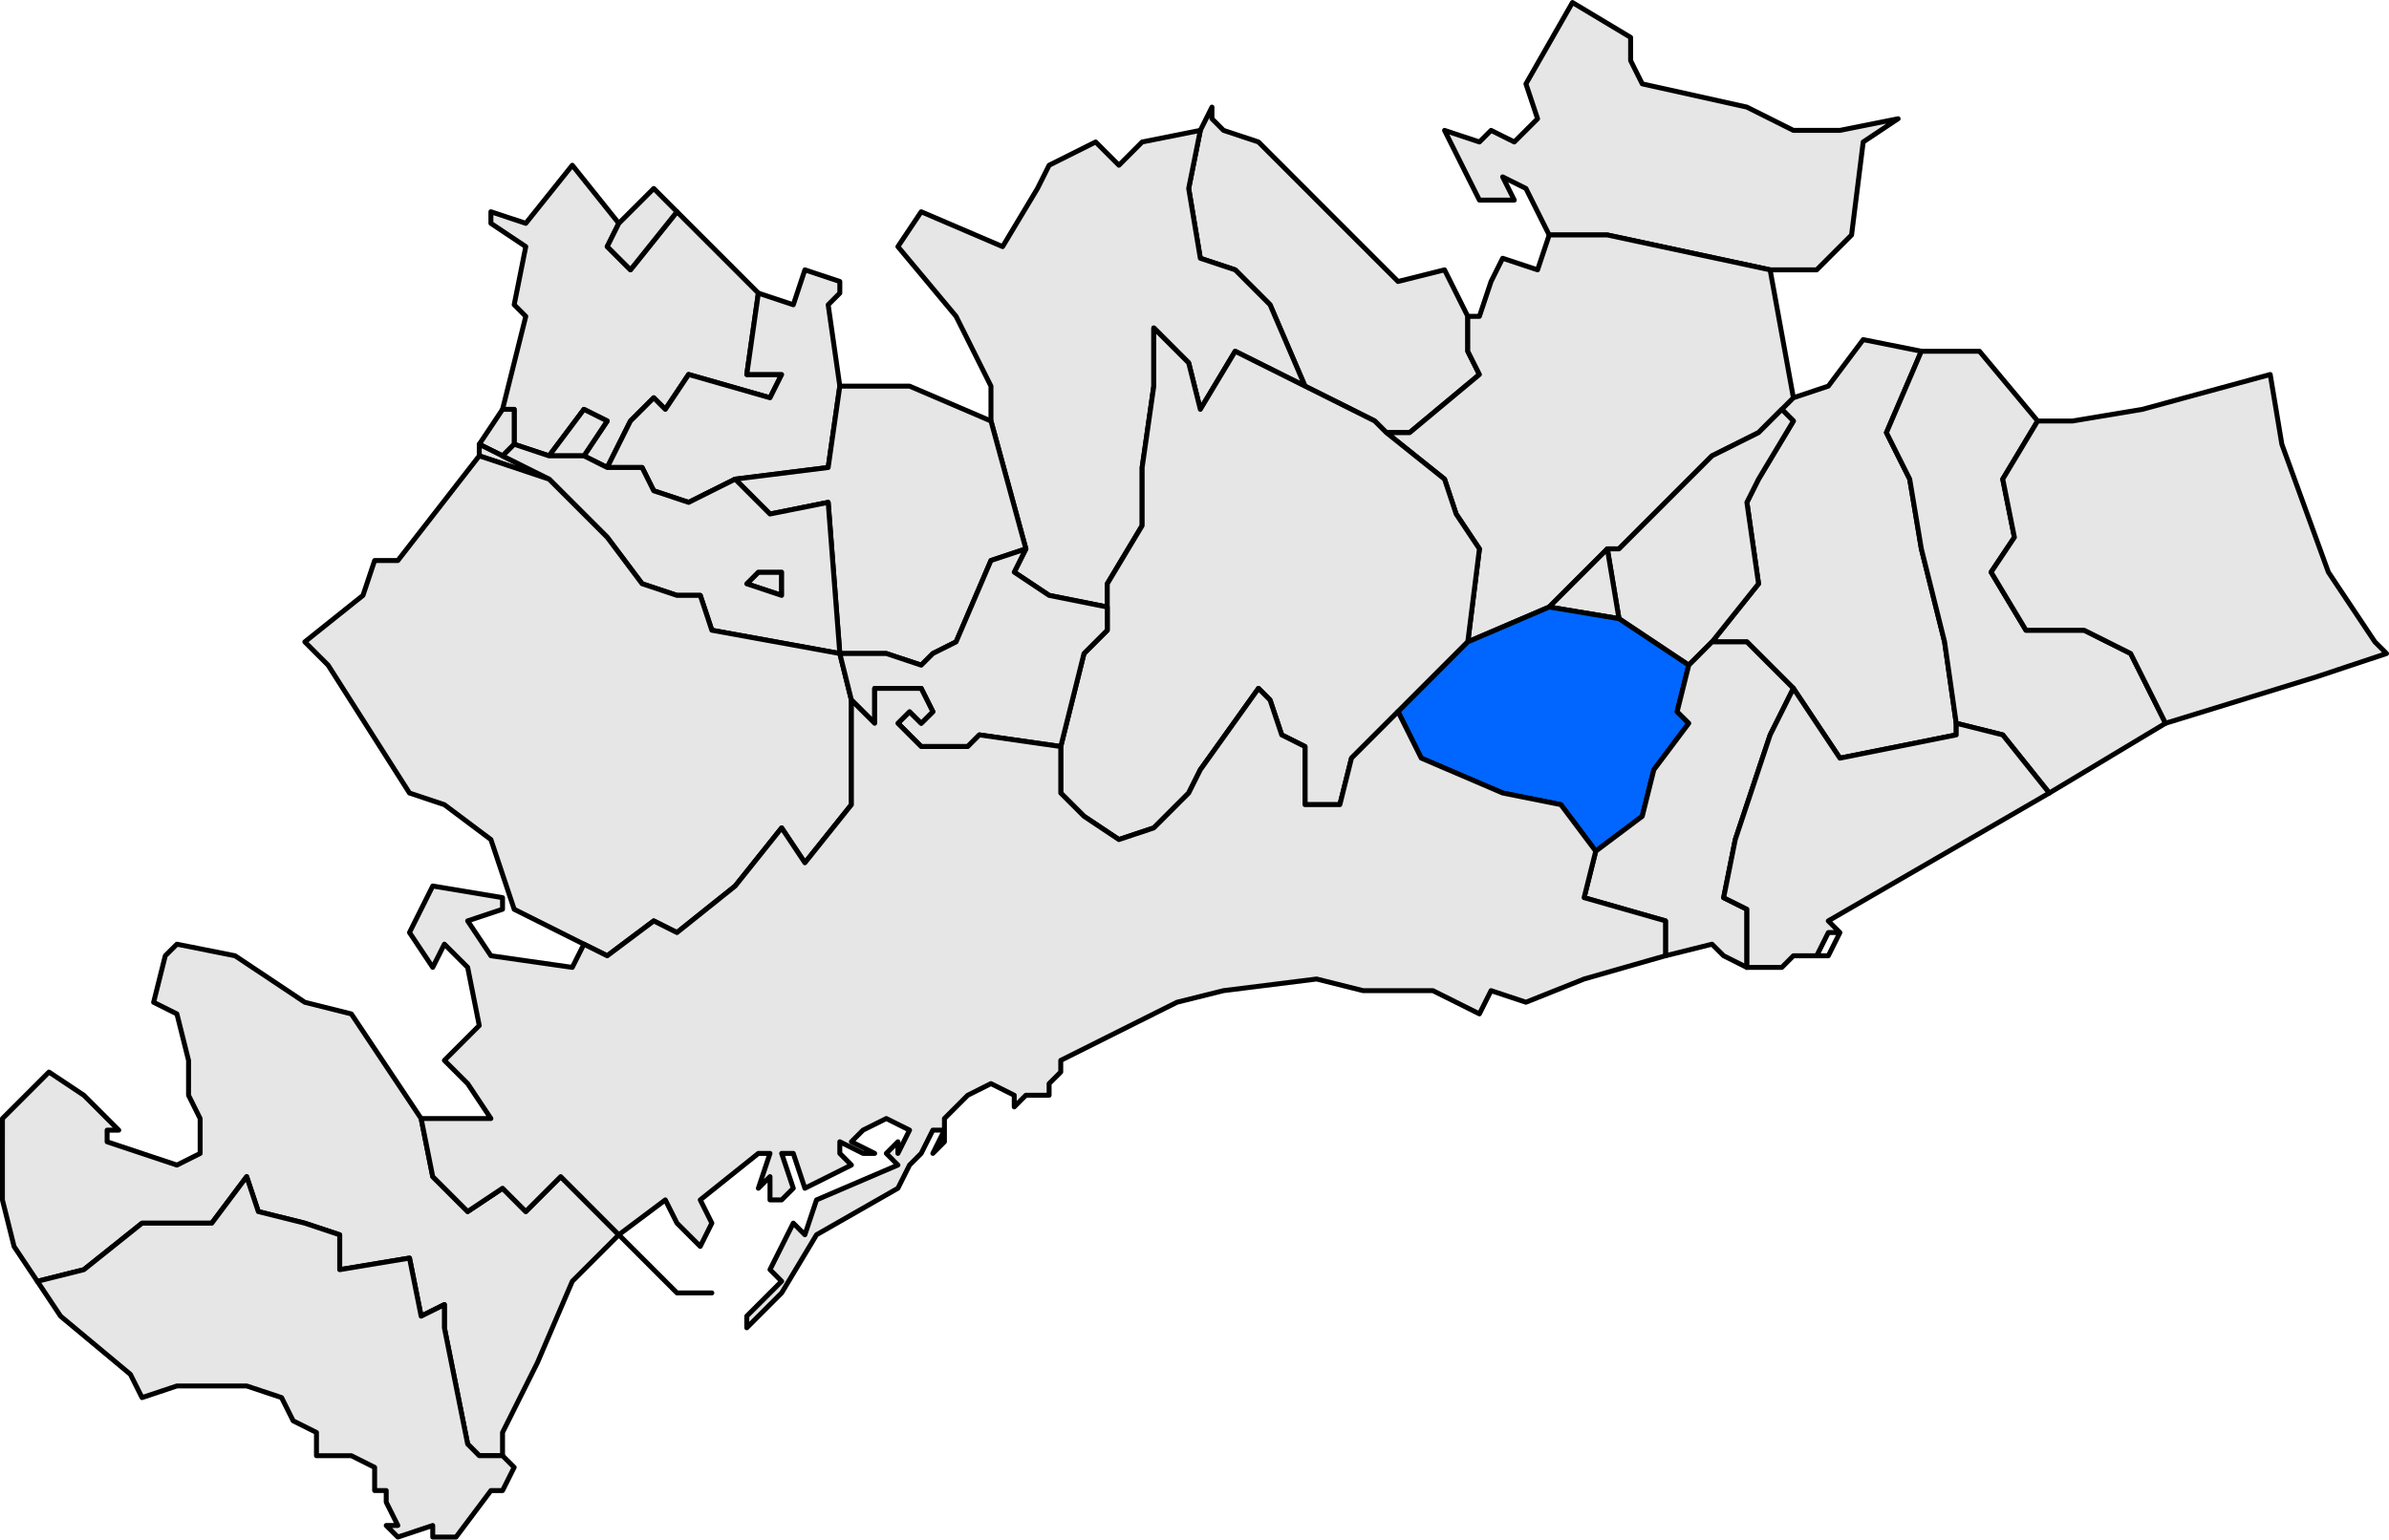
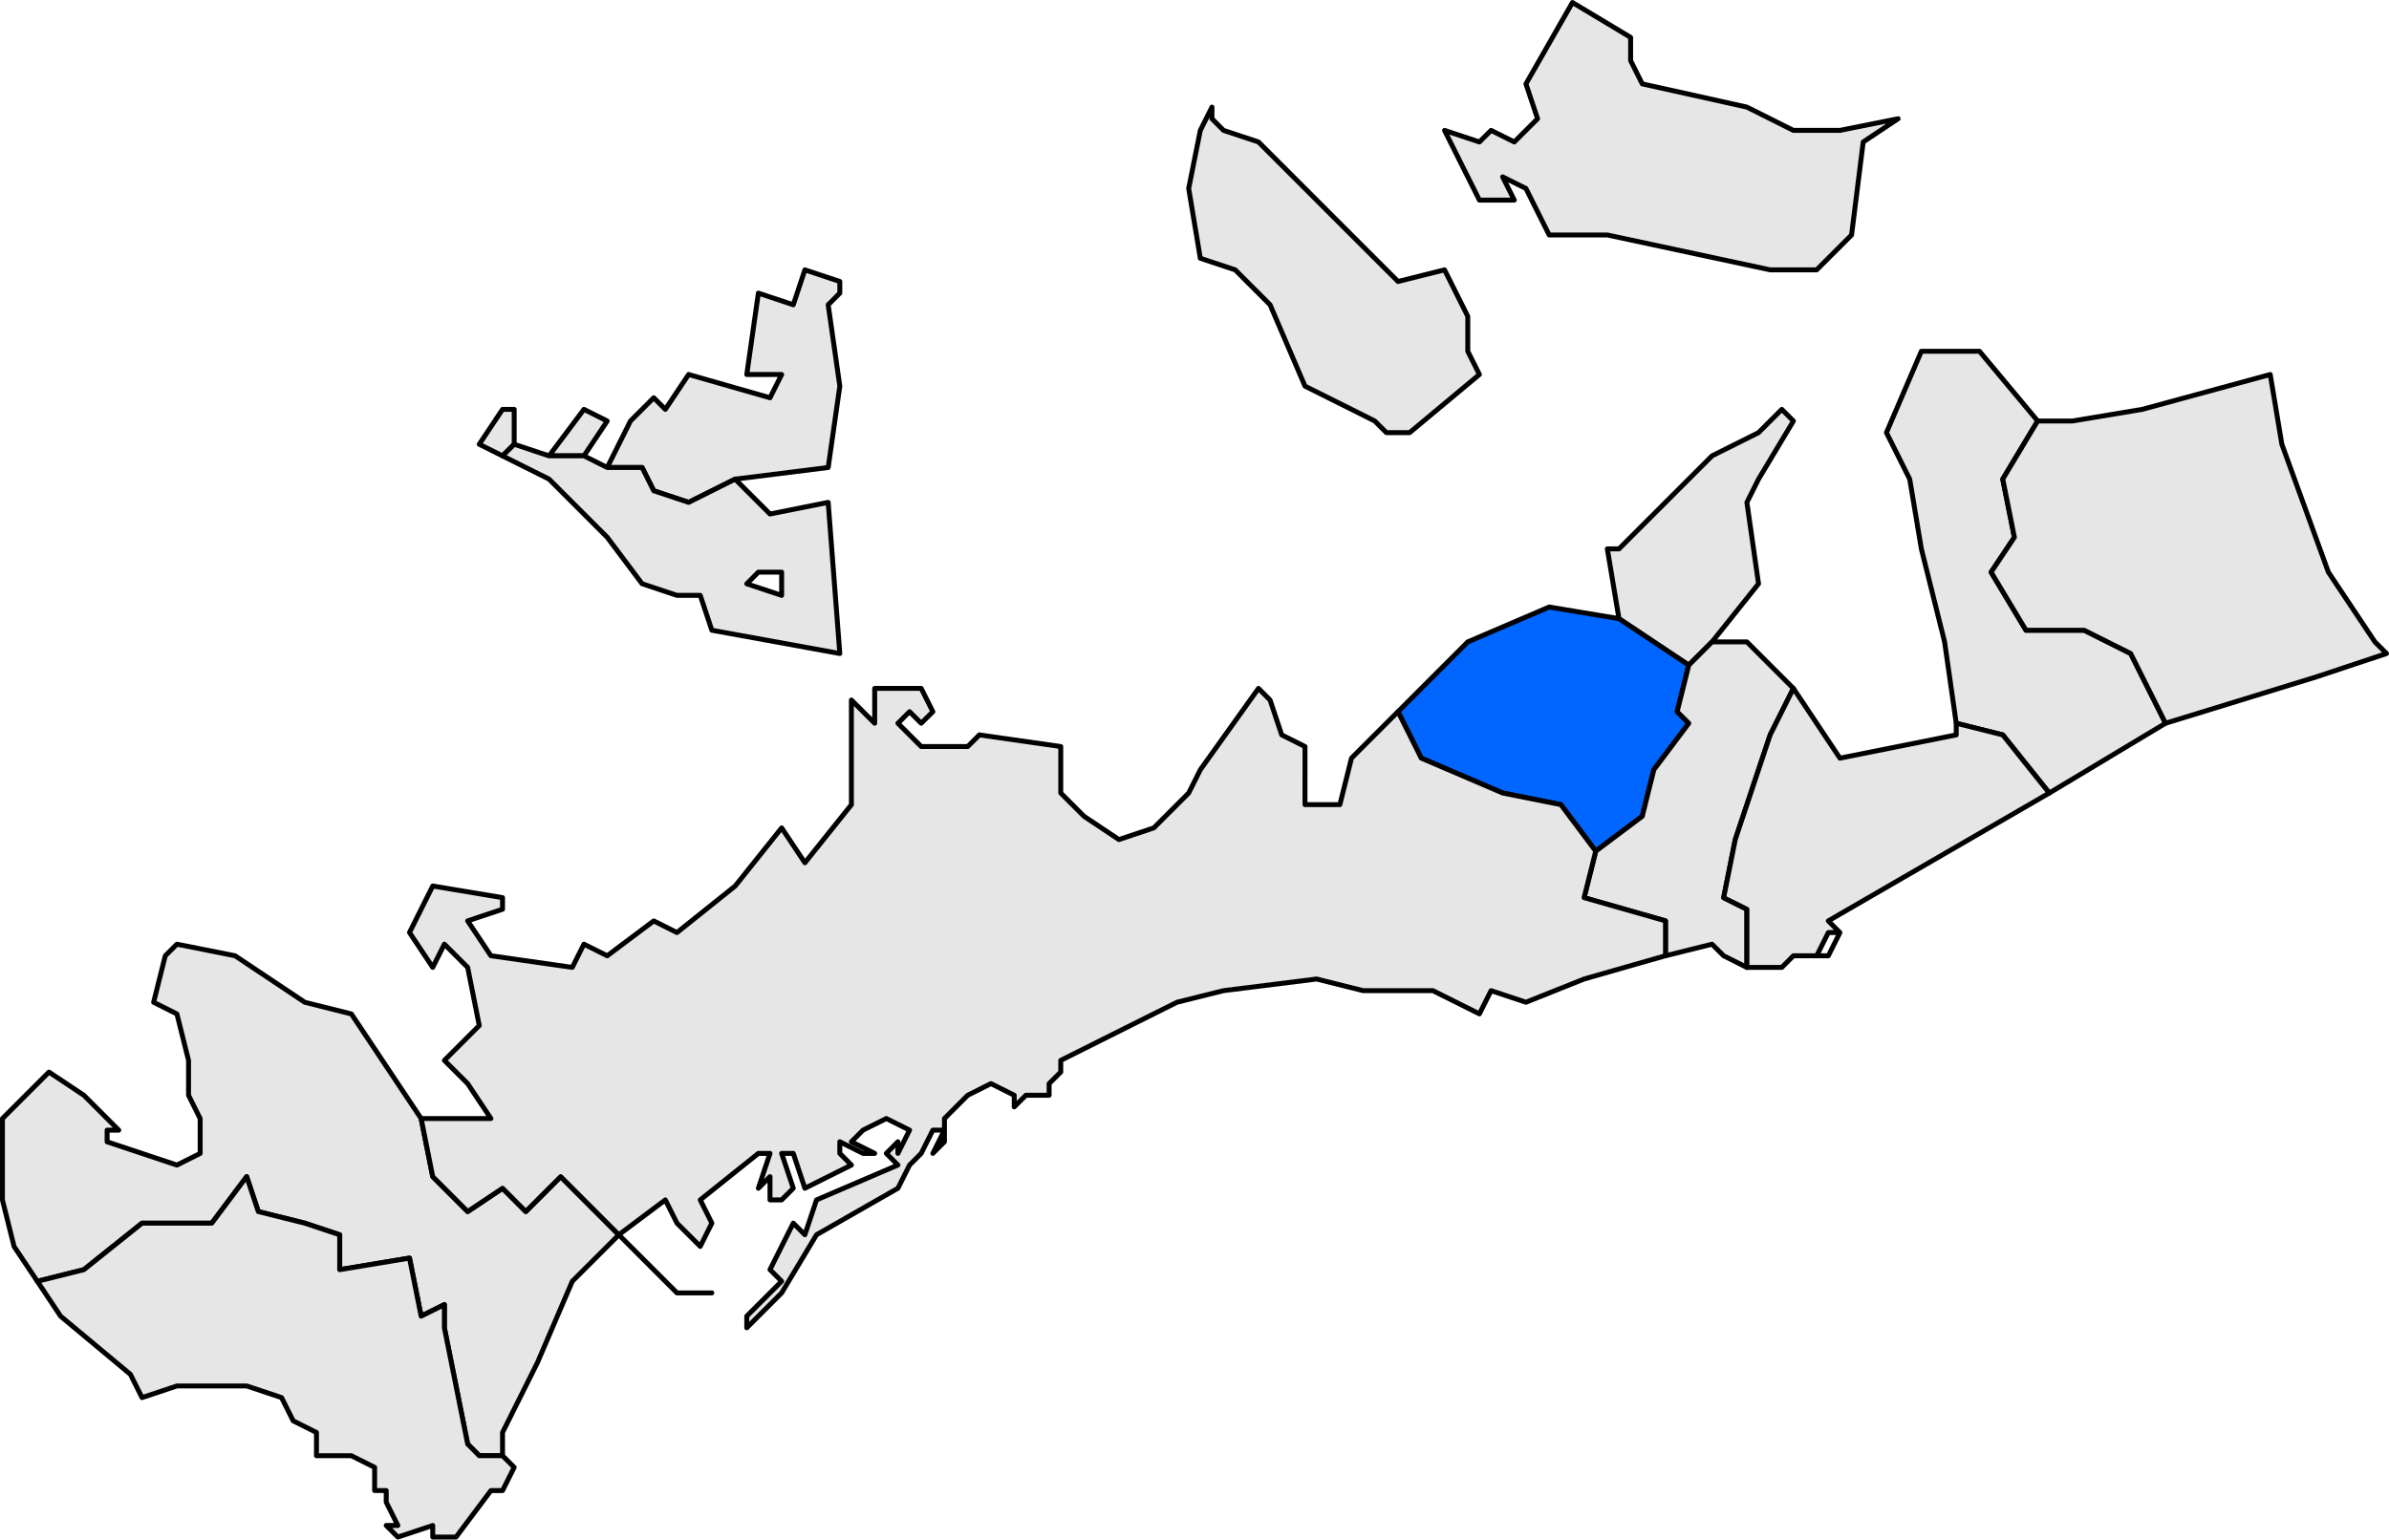
<svg xmlns="http://www.w3.org/2000/svg" width="193.717" height="124.872" version="1.0">
  <defs>
    <clipPath id="a">
      <path d="M0 0v413.263h601.512V0H0z" />
    </clipPath>
  </defs>
  <path transform="matrix(4 0 0 4 -544.226 -1084.577)" d="m174.534 273.552-.707.471-.236 1.886-.707.707h-.943l-3.3-.707h-1.18l-.471-.943-.472-.235.236.471h-.707l-.236-.471-.471-.943.707.235.236-.235.471.235.472-.471-.236-.707.943-1.65 1.179.707v.471l.236.472 2.121.471.943.472h.943l1.18-.236zM165.811 277.56v.707l.236.471-1.415 1.179h-.471l-.236-.236-.471-.236-.943-.471-.708-1.65-.707-.708-.707-.235-.236-1.415.236-1.178.236-.472v.236l.235.236.708.235.943.943.471.472 1.415 1.414.943-.236.471.943z" style="opacity:1;fill:#e6e6e6;fill-opacity:1;fill-rule:evenodd;stroke:#000;stroke-width:.1;stroke-linecap:round;stroke-linejoin:round;stroke-miterlimit:4;stroke-dasharray:none;stroke-opacity:1" clip-path="url(#a)" />
-   <path transform="matrix(4 0 0 4 -544.226 -1084.577)" d="m156.853 282.274-.708-2.593v-.707l-.707-1.415-1.179-1.414.472-.707 1.65.707.707-1.179.236-.471.943-.472.472.472.471-.472 1.179-.235-.236 1.178.236 1.415.707.235.707.708.708 1.65-1.415-.707-.707 1.178-.236-.943-.707-.707v1.179l-.236 1.65v1.179l-.707 1.178v.472l-1.179-.236-.707-.471.236-.472zM147.894 280.388l.472-.707-.472-.236-.707.943-.707-.235v-.708h-.236l.471-1.886-.235-.235.235-1.179-.707-.472v-.235l.707.235.943-1.178.943 1.178-.235.472.471.471.943-1.178 1.179 1.178.471.472-.235 1.65h.707l-.236.472-1.65-.472-.472.707-.235-.235-.472.471-.471.943-.472-.236zM168.64 282.274l-1.178 1.179-1.65.707.235-1.886-.472-.707-.235-.707-1.179-.943h.471l1.415-1.179-.236-.471v-.708h.236l.236-.707.235-.471.708.235.236-.707h1.178l3.3.707.472 2.594-.235.235-.472.472-.943.471-1.886 1.886h-.236zM170.762 284.16l.943-1.179-.236-1.65.236-.471.707-1.179-.235-.236.235-.235.708-.236.707-.943 1.179.236-.708 1.65.472.943.236 1.414.471 1.886.236 1.65v.236l-2.358.472-.943-1.415-.943-.943h-.707z" style="opacity:1;fill:#e6e6e6;fill-opacity:1;fill-rule:evenodd;stroke:#000;stroke-width:.1;stroke-linecap:round;stroke-linejoin:round;stroke-miterlimit:4;stroke-dasharray:none;stroke-opacity:1" clip-path="url(#a)" />
  <path transform="matrix(4 0 0 4 -544.226 -1084.577)" d="m177.599 287.225-.943-1.179-.943-.236-.236-1.65-.471-1.886-.236-1.414-.472-.943.708-1.65h1.178l1.18 1.414-.708 1.179.236 1.179-.472.707.707 1.178h1.18l.47.236.472.236.472.943.235.471-2.357 1.415z" style="opacity:1;fill:#e6e6e6;fill-opacity:1;fill-rule:evenodd;stroke:#000;stroke-width:.1;stroke-linecap:round;stroke-linejoin:round;stroke-miterlimit:4;stroke-dasharray:none;stroke-opacity:1" clip-path="url(#a)" />
  <path transform="matrix(4 0 0 4 -544.226 -1084.577)" d="m184.436 284.396-1.415.471-3.065.943-.235-.471-.472-.943-.471-.236-.472-.236h-1.179l-.707-1.178.472-.707-.236-1.18.707-1.178h.707l1.415-.236 2.593-.707.236 1.415.943 2.593.943 1.414.236.236zM170.29 284.632l-1.414-.943-.236-1.415h.236l1.886-1.886.943-.471.472-.472.235.236-.707 1.179-.236.471.236 1.65-.943 1.18-.471.47zM150.959 280.86l-.943.471-.707-.235-.236-.472h-.707l.471-.943.472-.471.235.235.472-.707 1.65.472.236-.472h-.707l.235-1.65.708.236.235-.708.708.236v.236l-.236.236.236 1.65-.236 1.65-1.886.236zm-4.715-.472-.472-.235.472-.708h.236v.708l-.236.235zm1.65 0h-.707l.707-.943.472.236-.472.707z" style="opacity:1;fill:#e6e6e6;fill-opacity:1;fill-rule:evenodd;stroke:#000;stroke-width:.1;stroke-linecap:round;stroke-linejoin:round;stroke-miterlimit:4;stroke-dasharray:none;stroke-opacity:1" clip-path="url(#a)" />
-   <path transform="matrix(4 0 0 4 -544.226 -1084.577)" d="m149.78 275.438-.943 1.178-.471-.471.235-.472.472-.471.236-.236.235.236.236.236zm7.073 6.836-.708.236-.707 1.65-.471.236-.236.236-.707-.236h-.943l-.236-3.065-1.179.236-.707-.707 1.886-.236.236-1.65h1.414l1.65.707.708 2.593zm-10.61-1.886.944.472-1.415-.472v-.235l.472.235zm5.187 2.358h.472v.471l-.707-.236.235-.235z" style="opacity:1;fill:#e6e6e6;fill-opacity:1;fill-rule:evenodd;stroke:#000;stroke-width:.1;stroke-linecap:round;stroke-linejoin:round;stroke-miterlimit:4;stroke-dasharray:none;stroke-opacity:1" clip-path="url(#a)" />
  <path transform="matrix(4 0 0 4 -544.226 -1084.577)" d="m150.959 280.86.707.707 1.179-.236.236 3.065-2.594-.472-.235-.707h-.472l-.707-.236-.707-.942-1.18-1.18-.942-.47.236-.236.707.235h.707l.472.236h.707l.236.472.707.235.943-.471zm.471 1.886-.235.236.707.235v-.471h-.472z" style="opacity:1;fill:#e6e6e6;fill-opacity:1;fill-rule:evenodd;stroke:#000;stroke-width:.1;stroke-linecap:round;stroke-linejoin:round;stroke-miterlimit:4;stroke-dasharray:none;stroke-opacity:1" clip-path="url(#a)" />
-   <path transform="matrix(4 0 0 4 -544.226 -1084.577)" d="M153.316 285.339v2.122l-.943 1.178-.471-.707-.943 1.179-1.179.943-.471-.236-.943.707-.472-.235-1.414-.708-.472-1.414-.943-.707-.707-.236-1.65-2.593-.472-.472 1.179-.943.236-.707h.471l1.65-2.122 1.415.472 1.179 1.179.707.942.707.236h.472l.235.707 2.594.472.235.943zM157.56 286.282l.471-1.886.472-.472v-.942l.707-1.18v-1.178l.236-1.65v-1.179l.707.707.236.943.707-1.178 1.415.707.943.471.471.236.236.236 1.179.943.235.707.472.707-.236 1.886-1.414 1.415-.943.943-.236.943h-.707V286.282l-.472-.236-.236-.707-.235-.236-1.18 1.65-.235.472-.707.707-.707.236-.708-.472-.471-.471v-.943zm11.08-4.008.236 1.415-1.415-.236 1.18-1.179z" style="opacity:1;fill:#e6e6e6;fill-opacity:1;fill-rule:evenodd;stroke:#000;stroke-width:.1;stroke-linecap:round;stroke-linejoin:round;stroke-miterlimit:4;stroke-dasharray:none;stroke-opacity:1" clip-path="url(#a)" />
-   <path transform="matrix(4 0 0 4 -544.226 -1084.577)" d="m157.56 286.282-1.65-.236-.236.236h-.943l-.236-.236-.236-.236.236-.235.236.235.236-.235-.236-.472h-.943v.707l-.472-.471-.235-.943h.943l.707.236.236-.236.471-.236.707-1.65.708-.236-.236.472.707.471 1.179.236v.471l-.472.472-.471 1.886z" style="opacity:1;fill:#e6e6e6;fill-opacity:1;fill-rule:evenodd;stroke:#000;stroke-width:.1;stroke-linecap:round;stroke-linejoin:round;stroke-miterlimit:4;stroke-dasharray:none;stroke-opacity:1" clip-path="url(#a)" />
  <path transform="matrix(4 0 0 4 -544.226 -1084.577)" d="m165.811 284.16 1.65-.707 1.415.236 1.415.943-.236.943.236.235-.708.943-.235.943-.943.708-.708-.943-1.179-.236-1.65-.707-.471-.943 1.414-1.415z" style="opacity:1;fill:#06f;fill-opacity:1;fill-rule:evenodd;stroke:#000;stroke-width:.1;stroke-linecap:round;stroke-linejoin:round;stroke-miterlimit:4;stroke-dasharray:none;stroke-opacity:1" clip-path="url(#a)" />
  <path transform="matrix(4 0 0 4 -544.226 -1084.577)" d="M169.819 290.525v-.707l-1.65-.471.236-.943.943-.708.235-.943.708-.943-.236-.235.236-.943.471-.472h.707l.943.943-.471.943-.236.707-.471 1.415-.236 1.179.471.235v1.179l-.471-.236-.236-.235-.943.235z" style="opacity:1;fill:#e6e6e6;fill-opacity:1;fill-rule:evenodd;stroke:#000;stroke-width:.1;stroke-linecap:round;stroke-linejoin:round;stroke-miterlimit:4;stroke-dasharray:none;stroke-opacity:1" clip-path="url(#a)" />
  <path transform="matrix(4 0 0 4 -544.226 -1084.577)" d="M171.47 290.761v-1.179l-.472-.235.236-1.18.471-1.414.236-.707.471-.943.943 1.415 2.358-.472v-.236l.943.236.943 1.179-4.48 2.593.236.236-.235.471h-.236.236l.235-.471h-.235l-.236.471h-.472l-.235.236h-.708zM136.106 294.297v-.471l.943-.943.708.471.707.707h-.236v.236l1.415.472.471-.236v-.707l-.235-.472v-.707l-.236-.943-.472-.236.236-.943.236-.235 1.179.235 1.414.943.943.236 1.415 2.122.235 1.178.708.708.707-.472.471.472.708-.708 1.178 1.18-.943.942-.707 1.65-.707 1.415v.471h-.472l-.235-.236-.472-2.357v-.471l-.471.235-.236-1.178-1.415.235v-.707l-.707-.236-.943-.235-.236-.708-.707.943h-1.414l-1.18.943-.942.236-.472-.707-.236-.943v-1.179z" style="opacity:1;fill:#e6e6e6;fill-opacity:1;fill-rule:evenodd;stroke:#000;stroke-width:.1;stroke-linecap:round;stroke-linejoin:round;stroke-miterlimit:4;stroke-dasharray:none;stroke-opacity:1" clip-path="url(#a)" />
  <path transform="matrix(4 0 0 4 -544.226 -1084.577)" d="m146.244 300.662.236.236-.236.471h-.236l-.707.943h-.472v-.235l-.707.235-.236-.235h.236l-.236-.472v-.236h-.235v-.471l-.472-.236h-.707v-.471l-.472-.236-.235-.471-.708-.236h-1.414l-.707.236-.236-.472-1.415-1.179-.471-.707.943-.236 1.179-.943h1.414l.707-.943.236.708.943.235.707.236v.707l1.415-.235.236 1.178.471-.235v.471l.472 2.357.235.236h.472zM147.894 290.29l.472.235.943-.707.471.236 1.179-.943.943-1.179.471.707.943-1.178v-2.122l.472.471v-.707h.943l.236.472-.236.235-.236-.235-.236.235.236.236.236.236h.943l.236-.236 1.65.236v.943l.471.471.708.472.707-.236.707-.707.236-.472 1.179-1.65.235.236.236.707.472.236V287.46h.707l.236-.943.943-.943.471.943 1.65.707 1.18.236.707.943-.236.943 1.65.471v.707l-1.65.472-1.179.471-.707-.235-.236.471-.943-.471h-1.415l-.943-.236-1.886.236-.943.235-1.414.707-.943.472v.236l-.236.235v.236h-.471l-.236.236v-.236l-.472-.236-.471.236-.236.236-.236.236v.471l-.235.236.235-.472h-.235l-.236.472-.236.236-.236.471-1.65.943-.707 1.179-.707.707v-.236l.707-.707-.236-.236.472-.943.235.236.236-.707 1.65-.707-.235-.236.235-.236v.236l.236-.472-.471-.235-.472.235-.236.236.472.236h-.236l-.471-.236v.236l.235.236-.943.471-.235-.707h-.236l.236.707-.236.236h-.236v-.472l-.236.236.236-.707h-.236l-1.178.943.235.471-.235.472-.472-.472-.236-.471-.943.707 1.18 1.179h.706-.707l-1.179-1.179-1.178-1.179-.708.708-.471-.472-.707.472-.708-.708-.235-1.178h1.414l-.471-.708-.472-.471.707-.707-.235-1.179-.472-.471-.236.471-.471-.707.471-.943 1.415.236v.235l-.707.236.471.707 1.65.236.236-.471z" style="opacity:1;fill:#e6e6e6;fill-opacity:1;fill-rule:evenodd;stroke:#000;stroke-width:.1;stroke-linecap:round;stroke-linejoin:round;stroke-miterlimit:4;stroke-dasharray:none;stroke-opacity:1" clip-path="url(#a)" />
</svg>